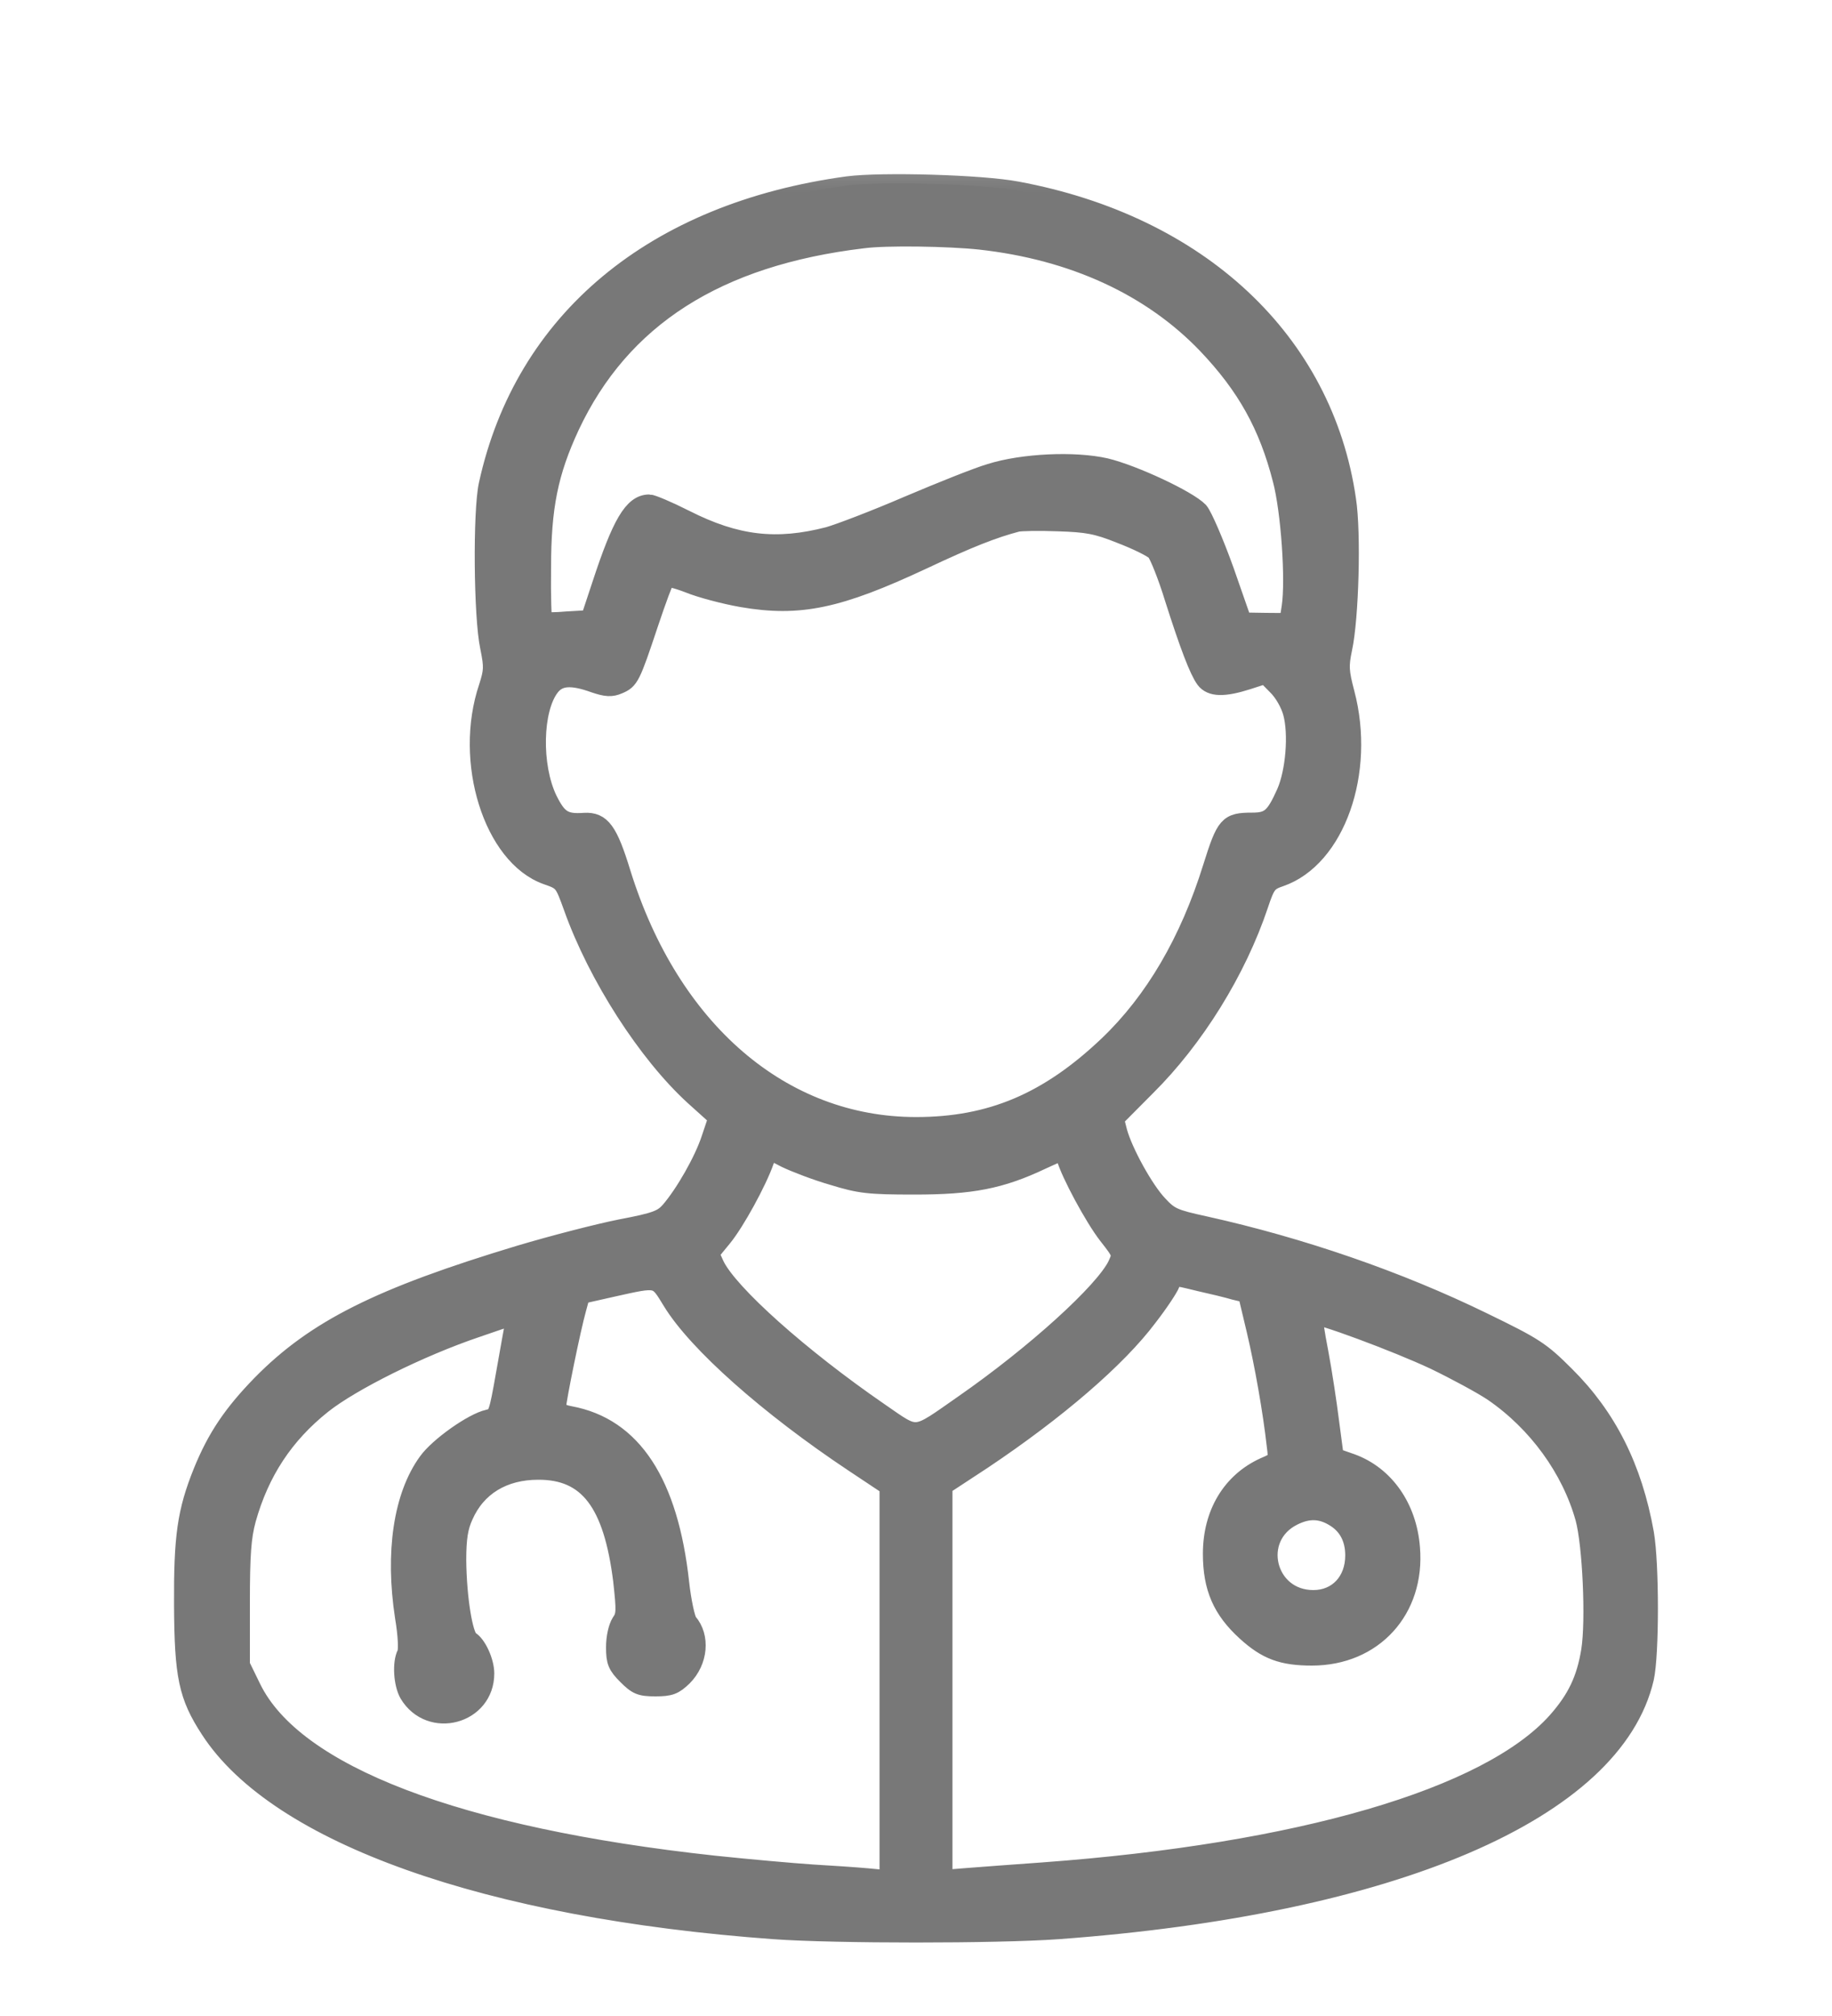
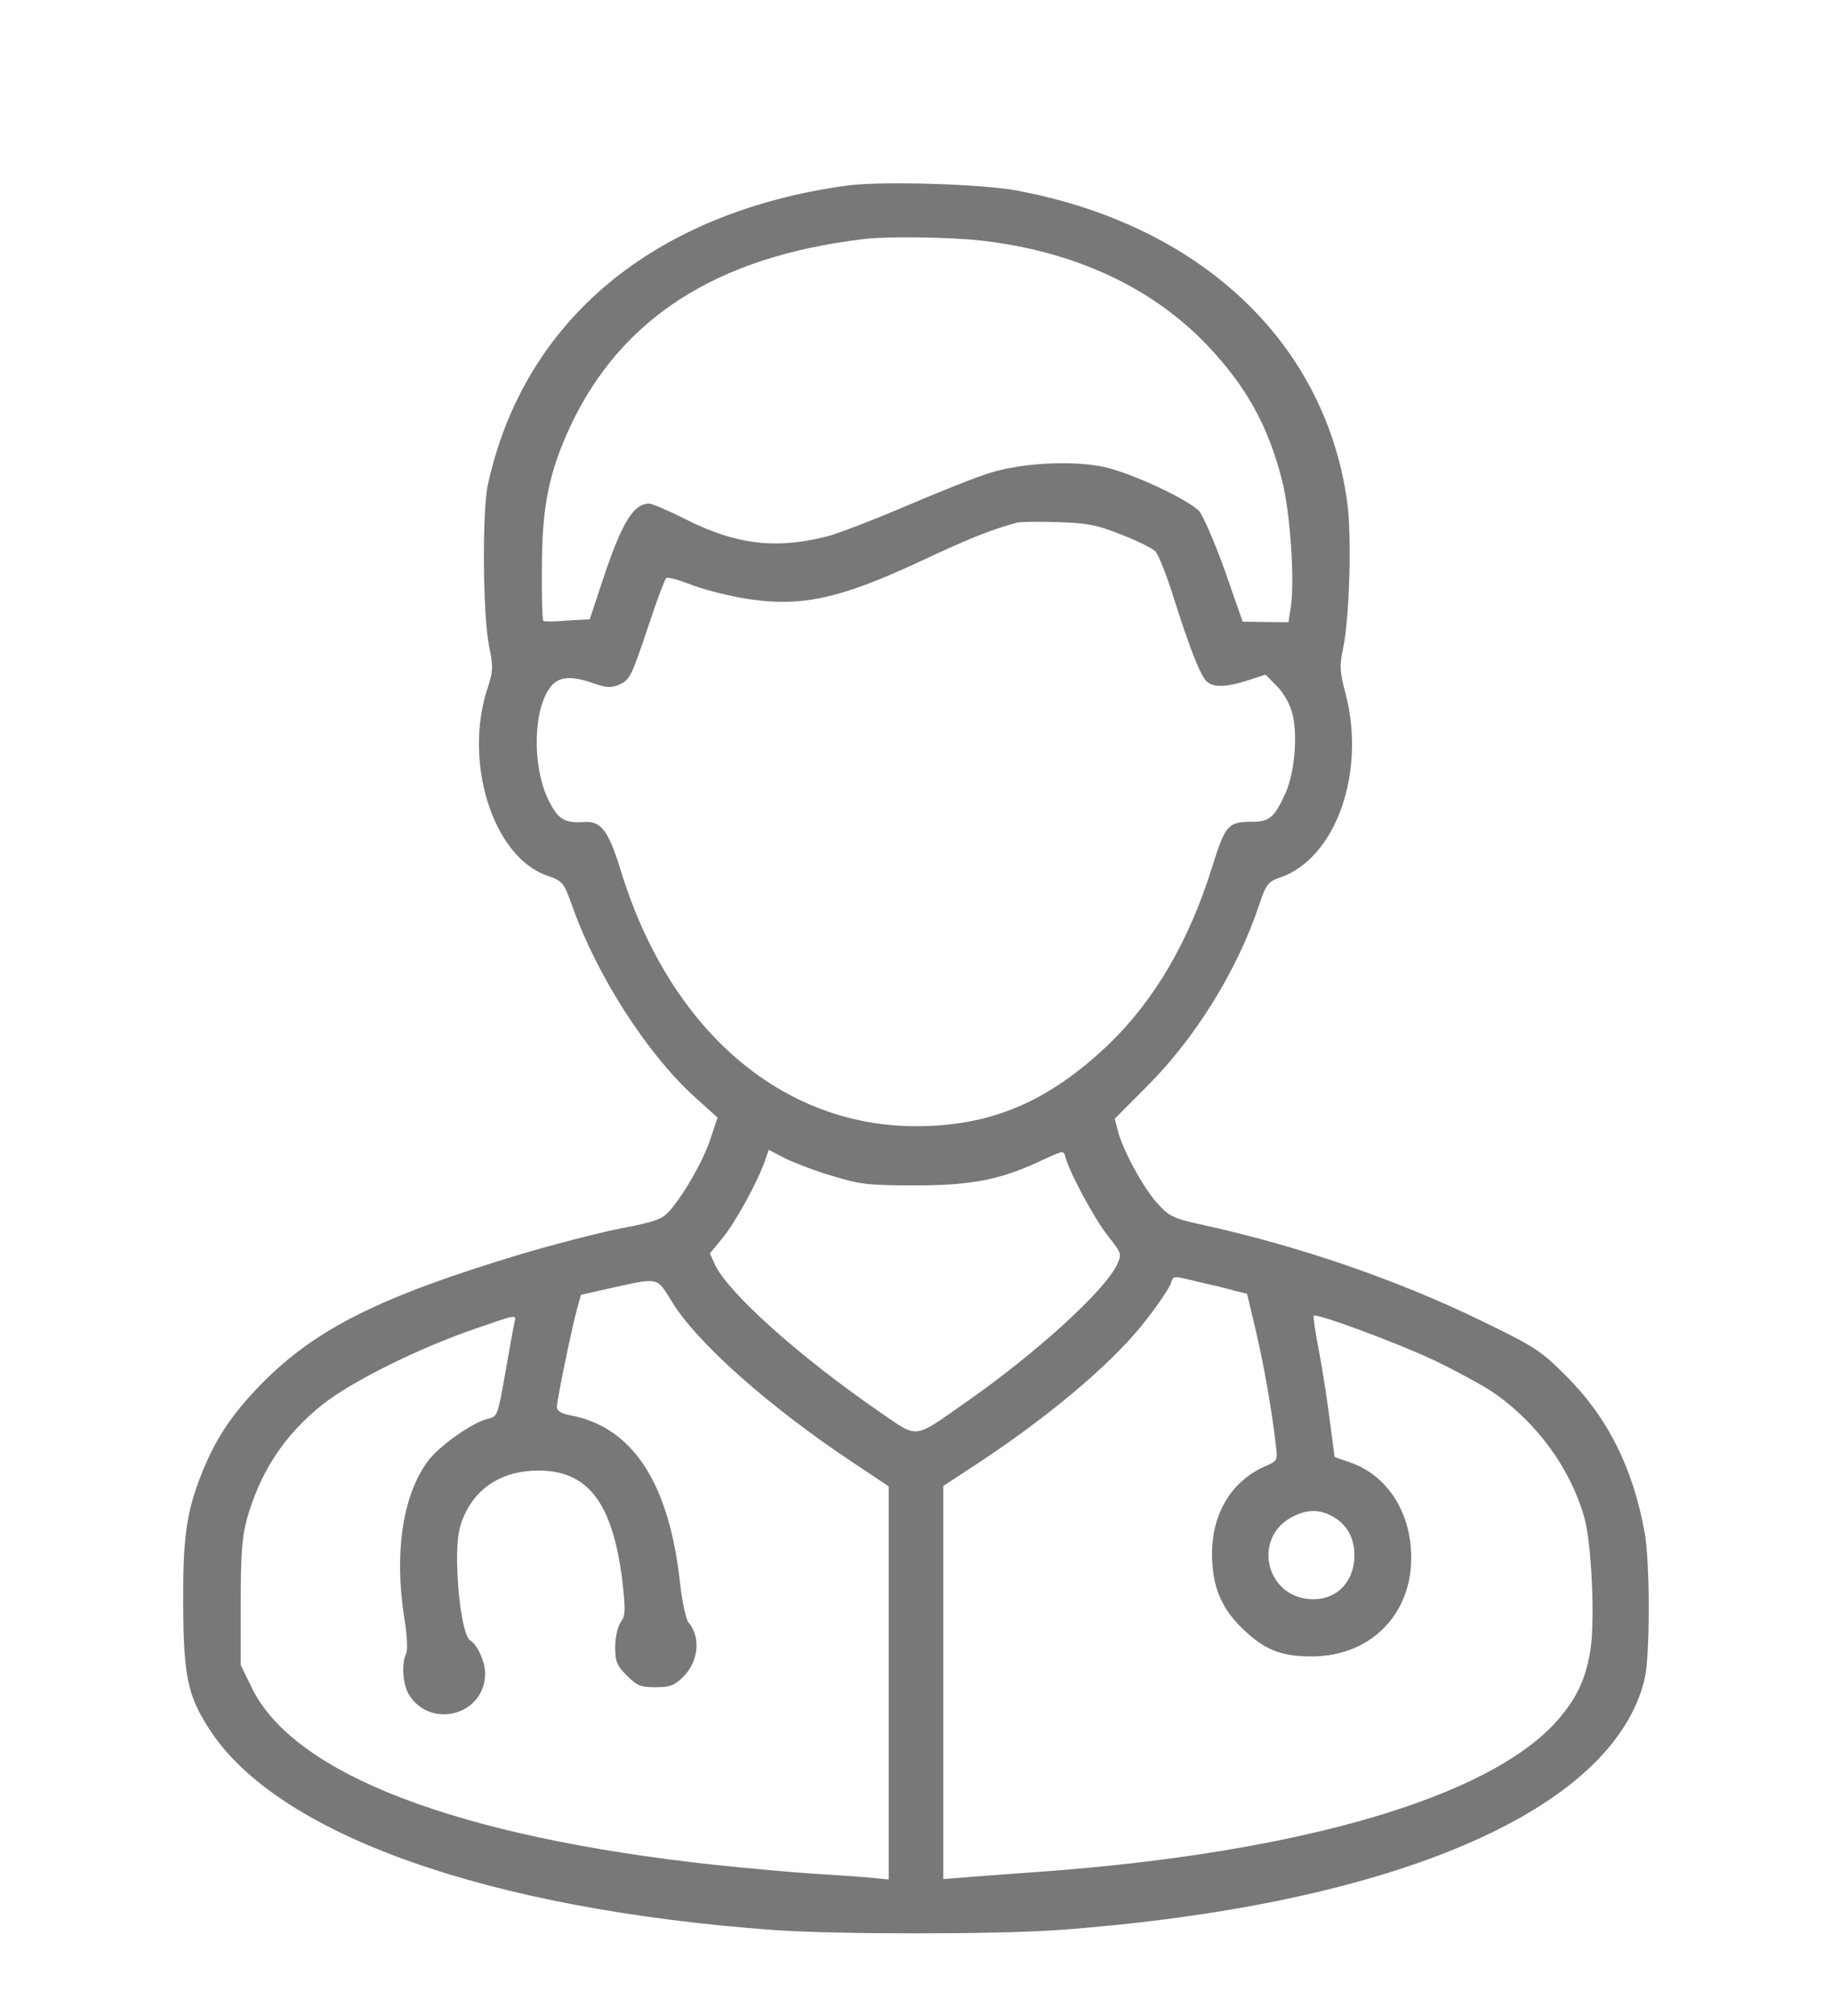
<svg xmlns="http://www.w3.org/2000/svg" width="10" height="11" viewBox="0 0 10 11" fill="none">
  <mask id="path-1-outside-1_2632_186" maskUnits="userSpaceOnUse" x="0" y="0.549" width="10" height="11" fill="black">
-     <rect fill="white" y="0.549" width="10" height="11" />
    <path d="M4.627 1.012C3.57 1.156 2.859 1.747 2.663 2.645C2.631 2.791 2.635 3.367 2.671 3.532C2.693 3.64 2.691 3.662 2.663 3.75C2.527 4.153 2.689 4.672 2.984 4.777C3.074 4.808 3.076 4.812 3.126 4.95C3.26 5.327 3.533 5.749 3.787 5.981L3.917 6.098L3.878 6.214C3.839 6.333 3.736 6.513 3.656 6.606C3.615 6.652 3.582 6.666 3.387 6.703C3.266 6.727 3.018 6.791 2.837 6.845C2.071 7.076 1.721 7.252 1.426 7.552C1.269 7.713 1.181 7.843 1.105 8.03C1.017 8.248 0.998 8.385 1 8.758C1.002 9.144 1.024 9.253 1.144 9.437C1.515 10.01 2.659 10.417 4.225 10.531C4.561 10.555 5.439 10.555 5.775 10.531C7.602 10.397 8.81 9.88 8.978 9.157C9.007 9.027 9.007 8.534 8.978 8.366C8.914 8.008 8.774 7.731 8.545 7.504C8.41 7.369 8.375 7.347 8.095 7.211C7.632 6.985 7.1 6.802 6.577 6.686C6.407 6.649 6.385 6.639 6.323 6.572C6.247 6.492 6.133 6.285 6.103 6.175L6.085 6.104L6.258 5.93C6.523 5.667 6.753 5.297 6.874 4.935C6.911 4.823 6.923 4.81 6.988 4.788C7.292 4.683 7.458 4.213 7.344 3.782C7.313 3.664 7.311 3.634 7.331 3.539C7.367 3.373 7.38 2.908 7.352 2.727C7.227 1.861 6.546 1.225 5.551 1.04C5.357 1.003 4.81 0.988 4.627 1.012ZM5.349 1.312C5.857 1.368 6.284 1.564 6.588 1.882C6.801 2.106 6.921 2.32 6.997 2.617C7.042 2.787 7.068 3.164 7.046 3.311L7.033 3.395L6.908 3.394L6.783 3.392L6.686 3.114C6.631 2.961 6.568 2.815 6.546 2.789C6.484 2.725 6.189 2.587 6.036 2.55C5.866 2.511 5.582 2.524 5.405 2.58C5.336 2.6 5.134 2.681 4.955 2.757C4.776 2.834 4.582 2.908 4.522 2.925C4.239 2.998 4.02 2.974 3.74 2.832C3.647 2.785 3.559 2.748 3.544 2.748C3.455 2.748 3.391 2.856 3.281 3.192L3.219 3.379L3.098 3.386C3.031 3.392 2.971 3.392 2.966 3.388C2.96 3.382 2.956 3.252 2.958 3.097C2.958 2.765 2.997 2.576 3.113 2.326C3.391 1.734 3.914 1.4 4.711 1.305C4.838 1.288 5.181 1.294 5.349 1.312ZM6.118 2.916C6.204 2.949 6.288 2.99 6.307 3.009C6.323 3.026 6.37 3.142 6.407 3.263C6.49 3.524 6.542 3.659 6.577 3.707C6.611 3.752 6.68 3.754 6.809 3.713L6.908 3.681L6.969 3.743C7.005 3.778 7.04 3.84 7.053 3.888C7.085 4.004 7.068 4.211 7.018 4.325C6.958 4.459 6.93 4.484 6.835 4.484C6.702 4.484 6.689 4.5 6.616 4.732C6.49 5.137 6.299 5.462 6.049 5.701C5.722 6.012 5.409 6.145 5 6.145C4.268 6.145 3.66 5.622 3.393 4.764C3.322 4.532 3.283 4.48 3.19 4.485C3.081 4.493 3.046 4.471 2.992 4.362C2.904 4.179 2.91 3.87 3.005 3.748C3.05 3.69 3.119 3.685 3.244 3.73C3.309 3.752 3.337 3.754 3.376 3.737C3.438 3.711 3.445 3.698 3.544 3.401C3.587 3.272 3.628 3.162 3.636 3.155C3.641 3.147 3.699 3.162 3.761 3.186C3.822 3.211 3.953 3.246 4.05 3.263C4.364 3.317 4.576 3.272 5.034 3.058C5.293 2.936 5.422 2.886 5.551 2.852C5.571 2.847 5.672 2.845 5.775 2.849C5.933 2.854 5.986 2.863 6.118 2.916ZM4.546 6.417C4.692 6.462 4.741 6.468 4.991 6.468C5.302 6.468 5.461 6.438 5.687 6.331C5.805 6.277 5.806 6.275 5.816 6.315C5.84 6.402 5.971 6.645 6.045 6.74C6.124 6.841 6.124 6.841 6.096 6.903C6.025 7.048 5.651 7.388 5.26 7.66C4.983 7.853 5.015 7.851 4.8 7.703C4.367 7.405 3.979 7.058 3.904 6.903L3.875 6.839L3.944 6.755C4.015 6.669 4.136 6.447 4.175 6.335L4.196 6.274L4.289 6.322C4.339 6.346 4.455 6.391 4.546 6.417ZM6.549 6.996C6.616 7.011 6.7 7.031 6.74 7.043L6.807 7.059L6.855 7.261C6.898 7.444 6.943 7.696 6.965 7.892C6.975 7.968 6.973 7.972 6.902 8.002C6.721 8.084 6.616 8.258 6.616 8.478C6.616 8.663 6.669 8.784 6.801 8.904C6.913 9.006 6.999 9.038 7.161 9.038C7.497 9.038 7.729 8.784 7.701 8.446C7.684 8.224 7.559 8.047 7.374 7.981L7.285 7.95L7.26 7.761C7.247 7.657 7.221 7.485 7.201 7.379C7.18 7.272 7.167 7.183 7.171 7.179C7.186 7.164 7.624 7.326 7.83 7.423C7.944 7.478 8.085 7.554 8.147 7.595C8.39 7.761 8.574 8.015 8.649 8.284C8.688 8.426 8.707 8.842 8.681 9.006C8.655 9.165 8.604 9.271 8.496 9.393C8.123 9.809 7.092 10.109 5.691 10.212C5.541 10.223 5.358 10.236 5.286 10.242L5.149 10.253V9.182V8.108L5.364 7.967C5.769 7.696 6.099 7.412 6.267 7.188C6.329 7.108 6.383 7.026 6.391 7.003C6.406 6.959 6.396 6.959 6.549 6.996ZM3.666 7.1C3.805 7.328 4.197 7.675 4.66 7.983L4.851 8.11V9.182V10.255L4.735 10.244C4.67 10.238 4.533 10.229 4.431 10.223C4.328 10.216 4.089 10.195 3.899 10.175C2.499 10.023 1.605 9.682 1.375 9.21L1.314 9.085V8.749C1.314 8.48 1.321 8.388 1.347 8.291C1.42 8.03 1.554 7.828 1.76 7.664C1.917 7.539 2.292 7.352 2.6 7.248C2.816 7.173 2.82 7.171 2.809 7.212C2.803 7.237 2.781 7.362 2.758 7.492C2.717 7.724 2.715 7.729 2.665 7.741C2.581 7.759 2.393 7.892 2.333 7.976C2.197 8.163 2.152 8.472 2.206 8.823C2.223 8.924 2.226 9.004 2.217 9.023C2.191 9.073 2.198 9.187 2.23 9.243C2.348 9.439 2.648 9.359 2.648 9.131C2.648 9.066 2.605 8.973 2.566 8.95C2.531 8.93 2.497 8.719 2.495 8.513C2.495 8.392 2.505 8.332 2.533 8.271C2.603 8.112 2.747 8.024 2.938 8.024C3.21 8.023 3.344 8.2 3.397 8.625C3.415 8.79 3.415 8.814 3.387 8.853C3.371 8.879 3.358 8.933 3.358 8.988C3.358 9.066 3.367 9.088 3.421 9.142C3.477 9.198 3.496 9.206 3.578 9.206C3.658 9.206 3.68 9.197 3.729 9.15C3.815 9.064 3.826 8.93 3.757 8.851C3.744 8.834 3.723 8.737 3.712 8.637C3.652 8.09 3.453 7.785 3.111 7.722C3.063 7.713 3.04 7.698 3.04 7.677C3.04 7.64 3.12 7.248 3.15 7.142L3.171 7.065L3.344 7.026C3.596 6.97 3.585 6.968 3.666 7.1ZM7.29 8.284C7.357 8.327 7.393 8.396 7.393 8.487C7.393 8.627 7.301 8.726 7.169 8.726C6.91 8.726 6.829 8.388 7.059 8.274C7.143 8.232 7.214 8.235 7.29 8.284Z" />
  </mask>
  <path d="M4.627 1.012C3.57 1.156 2.859 1.747 2.663 2.645C2.631 2.791 2.635 3.367 2.671 3.532C2.693 3.64 2.691 3.662 2.663 3.75C2.527 4.153 2.689 4.672 2.984 4.777C3.074 4.808 3.076 4.812 3.126 4.95C3.26 5.327 3.533 5.749 3.787 5.981L3.917 6.098L3.878 6.214C3.839 6.333 3.736 6.513 3.656 6.606C3.615 6.652 3.582 6.666 3.387 6.703C3.266 6.727 3.018 6.791 2.837 6.845C2.071 7.076 1.721 7.252 1.426 7.552C1.269 7.713 1.181 7.843 1.105 8.03C1.017 8.248 0.998 8.385 1 8.758C1.002 9.144 1.024 9.253 1.144 9.437C1.515 10.01 2.659 10.417 4.225 10.531C4.561 10.555 5.439 10.555 5.775 10.531C7.602 10.397 8.81 9.88 8.978 9.157C9.007 9.027 9.007 8.534 8.978 8.366C8.914 8.008 8.774 7.731 8.545 7.504C8.41 7.369 8.375 7.347 8.095 7.211C7.632 6.985 7.1 6.802 6.577 6.686C6.407 6.649 6.385 6.639 6.323 6.572C6.247 6.492 6.133 6.285 6.103 6.175L6.085 6.104L6.258 5.93C6.523 5.667 6.753 5.297 6.874 4.935C6.911 4.823 6.923 4.81 6.988 4.788C7.292 4.683 7.458 4.213 7.344 3.782C7.313 3.664 7.311 3.634 7.331 3.539C7.367 3.373 7.38 2.908 7.352 2.727C7.227 1.861 6.546 1.225 5.551 1.04C5.357 1.003 4.81 0.988 4.627 1.012ZM5.349 1.312C5.857 1.368 6.284 1.564 6.588 1.882C6.801 2.106 6.921 2.32 6.997 2.617C7.042 2.787 7.068 3.164 7.046 3.311L7.033 3.395L6.908 3.394L6.783 3.392L6.686 3.114C6.631 2.961 6.568 2.815 6.546 2.789C6.484 2.725 6.189 2.587 6.036 2.55C5.866 2.511 5.582 2.524 5.405 2.58C5.336 2.6 5.134 2.681 4.955 2.757C4.776 2.834 4.582 2.908 4.522 2.925C4.239 2.998 4.02 2.974 3.74 2.832C3.647 2.785 3.559 2.748 3.544 2.748C3.455 2.748 3.391 2.856 3.281 3.192L3.219 3.379L3.098 3.386C3.031 3.392 2.971 3.392 2.966 3.388C2.96 3.382 2.956 3.252 2.958 3.097C2.958 2.765 2.997 2.576 3.113 2.326C3.391 1.734 3.914 1.4 4.711 1.305C4.838 1.288 5.181 1.294 5.349 1.312ZM6.118 2.916C6.204 2.949 6.288 2.99 6.307 3.009C6.323 3.026 6.37 3.142 6.407 3.263C6.49 3.524 6.542 3.659 6.577 3.707C6.611 3.752 6.68 3.754 6.809 3.713L6.908 3.681L6.969 3.743C7.005 3.778 7.04 3.84 7.053 3.888C7.085 4.004 7.068 4.211 7.018 4.325C6.958 4.459 6.93 4.484 6.835 4.484C6.702 4.484 6.689 4.5 6.616 4.732C6.49 5.137 6.299 5.462 6.049 5.701C5.722 6.012 5.409 6.145 5 6.145C4.268 6.145 3.66 5.622 3.393 4.764C3.322 4.532 3.283 4.48 3.19 4.485C3.081 4.493 3.046 4.471 2.992 4.362C2.904 4.179 2.91 3.87 3.005 3.748C3.05 3.69 3.119 3.685 3.244 3.73C3.309 3.752 3.337 3.754 3.376 3.737C3.438 3.711 3.445 3.698 3.544 3.401C3.587 3.272 3.628 3.162 3.636 3.155C3.641 3.147 3.699 3.162 3.761 3.186C3.822 3.211 3.953 3.246 4.05 3.263C4.364 3.317 4.576 3.272 5.034 3.058C5.293 2.936 5.422 2.886 5.551 2.852C5.571 2.847 5.672 2.845 5.775 2.849C5.933 2.854 5.986 2.863 6.118 2.916ZM4.546 6.417C4.692 6.462 4.741 6.468 4.991 6.468C5.302 6.468 5.461 6.438 5.687 6.331C5.805 6.277 5.806 6.275 5.816 6.315C5.84 6.402 5.971 6.645 6.045 6.74C6.124 6.841 6.124 6.841 6.096 6.903C6.025 7.048 5.651 7.388 5.26 7.66C4.983 7.853 5.015 7.851 4.8 7.703C4.367 7.405 3.979 7.058 3.904 6.903L3.875 6.839L3.944 6.755C4.015 6.669 4.136 6.447 4.175 6.335L4.196 6.274L4.289 6.322C4.339 6.346 4.455 6.391 4.546 6.417ZM6.549 6.996C6.616 7.011 6.7 7.031 6.74 7.043L6.807 7.059L6.855 7.261C6.898 7.444 6.943 7.696 6.965 7.892C6.975 7.968 6.973 7.972 6.902 8.002C6.721 8.084 6.616 8.258 6.616 8.478C6.616 8.663 6.669 8.784 6.801 8.904C6.913 9.006 6.999 9.038 7.161 9.038C7.497 9.038 7.729 8.784 7.701 8.446C7.684 8.224 7.559 8.047 7.374 7.981L7.285 7.95L7.26 7.761C7.247 7.657 7.221 7.485 7.201 7.379C7.18 7.272 7.167 7.183 7.171 7.179C7.186 7.164 7.624 7.326 7.83 7.423C7.944 7.478 8.085 7.554 8.147 7.595C8.39 7.761 8.574 8.015 8.649 8.284C8.688 8.426 8.707 8.842 8.681 9.006C8.655 9.165 8.604 9.271 8.496 9.393C8.123 9.809 7.092 10.109 5.691 10.212C5.541 10.223 5.358 10.236 5.286 10.242L5.149 10.253V9.182V8.108L5.364 7.967C5.769 7.696 6.099 7.412 6.267 7.188C6.329 7.108 6.383 7.026 6.391 7.003C6.406 6.959 6.396 6.959 6.549 6.996ZM3.666 7.1C3.805 7.328 4.197 7.675 4.66 7.983L4.851 8.11V9.182V10.255L4.735 10.244C4.67 10.238 4.533 10.229 4.431 10.223C4.328 10.216 4.089 10.195 3.899 10.175C2.499 10.023 1.605 9.682 1.375 9.21L1.314 9.085V8.749C1.314 8.48 1.321 8.388 1.347 8.291C1.42 8.03 1.554 7.828 1.76 7.664C1.917 7.539 2.292 7.352 2.6 7.248C2.816 7.173 2.82 7.171 2.809 7.212C2.803 7.237 2.781 7.362 2.758 7.492C2.717 7.724 2.715 7.729 2.665 7.741C2.581 7.759 2.393 7.892 2.333 7.976C2.197 8.163 2.152 8.472 2.206 8.823C2.223 8.924 2.226 9.004 2.217 9.023C2.191 9.073 2.198 9.187 2.23 9.243C2.348 9.439 2.648 9.359 2.648 9.131C2.648 9.066 2.605 8.973 2.566 8.95C2.531 8.93 2.497 8.719 2.495 8.513C2.495 8.392 2.505 8.332 2.533 8.271C2.603 8.112 2.747 8.024 2.938 8.024C3.21 8.023 3.344 8.2 3.397 8.625C3.415 8.79 3.415 8.814 3.387 8.853C3.371 8.879 3.358 8.933 3.358 8.988C3.358 9.066 3.367 9.088 3.421 9.142C3.477 9.198 3.496 9.206 3.578 9.206C3.658 9.206 3.68 9.197 3.729 9.15C3.815 9.064 3.826 8.93 3.757 8.851C3.744 8.834 3.723 8.737 3.712 8.637C3.652 8.09 3.453 7.785 3.111 7.722C3.063 7.713 3.04 7.698 3.04 7.677C3.04 7.64 3.12 7.248 3.15 7.142L3.171 7.065L3.344 7.026C3.596 6.97 3.585 6.968 3.666 7.1ZM7.29 8.284C7.357 8.327 7.393 8.396 7.393 8.487C7.393 8.627 7.301 8.726 7.169 8.726C6.91 8.726 6.829 8.388 7.059 8.274C7.143 8.232 7.214 8.235 7.29 8.284Z" fill="#787878" />
-   <path d="M4.627 1.012C3.57 1.156 2.859 1.747 2.663 2.645C2.631 2.791 2.635 3.367 2.671 3.532C2.693 3.64 2.691 3.662 2.663 3.75C2.527 4.153 2.689 4.672 2.984 4.777C3.074 4.808 3.076 4.812 3.126 4.95C3.26 5.327 3.533 5.749 3.787 5.981L3.917 6.098L3.878 6.214C3.839 6.333 3.736 6.513 3.656 6.606C3.615 6.652 3.582 6.666 3.387 6.703C3.266 6.727 3.018 6.791 2.837 6.845C2.071 7.076 1.721 7.252 1.426 7.552C1.269 7.713 1.181 7.843 1.105 8.03C1.017 8.248 0.998 8.385 1 8.758C1.002 9.144 1.024 9.253 1.144 9.437C1.515 10.01 2.659 10.417 4.225 10.531C4.561 10.555 5.439 10.555 5.775 10.531C7.602 10.397 8.81 9.88 8.978 9.157C9.007 9.027 9.007 8.534 8.978 8.366C8.914 8.008 8.774 7.731 8.545 7.504C8.41 7.369 8.375 7.347 8.095 7.211C7.632 6.985 7.1 6.802 6.577 6.686C6.407 6.649 6.385 6.639 6.323 6.572C6.247 6.492 6.133 6.285 6.103 6.175L6.085 6.104L6.258 5.93C6.523 5.667 6.753 5.297 6.874 4.935C6.911 4.823 6.923 4.81 6.988 4.788C7.292 4.683 7.458 4.213 7.344 3.782C7.313 3.664 7.311 3.634 7.331 3.539C7.367 3.373 7.38 2.908 7.352 2.727C7.227 1.861 6.546 1.225 5.551 1.04C5.357 1.003 4.81 0.988 4.627 1.012ZM5.349 1.312C5.857 1.368 6.284 1.564 6.588 1.882C6.801 2.106 6.921 2.32 6.997 2.617C7.042 2.787 7.068 3.164 7.046 3.311L7.033 3.395L6.908 3.394L6.783 3.392L6.686 3.114C6.631 2.961 6.568 2.815 6.546 2.789C6.484 2.725 6.189 2.587 6.036 2.55C5.866 2.511 5.582 2.524 5.405 2.58C5.336 2.6 5.134 2.681 4.955 2.757C4.776 2.834 4.582 2.908 4.522 2.925C4.239 2.998 4.02 2.974 3.74 2.832C3.647 2.785 3.559 2.748 3.544 2.748C3.455 2.748 3.391 2.856 3.281 3.192L3.219 3.379L3.098 3.386C3.031 3.392 2.971 3.392 2.966 3.388C2.96 3.382 2.956 3.252 2.958 3.097C2.958 2.765 2.997 2.576 3.113 2.326C3.391 1.734 3.914 1.4 4.711 1.305C4.838 1.288 5.181 1.294 5.349 1.312ZM6.118 2.916C6.204 2.949 6.288 2.99 6.307 3.009C6.323 3.026 6.37 3.142 6.407 3.263C6.49 3.524 6.542 3.659 6.577 3.707C6.611 3.752 6.68 3.754 6.809 3.713L6.908 3.681L6.969 3.743C7.005 3.778 7.04 3.84 7.053 3.888C7.085 4.004 7.068 4.211 7.018 4.325C6.958 4.459 6.93 4.484 6.835 4.484C6.702 4.484 6.689 4.5 6.616 4.732C6.49 5.137 6.299 5.462 6.049 5.701C5.722 6.012 5.409 6.145 5 6.145C4.268 6.145 3.66 5.622 3.393 4.764C3.322 4.532 3.283 4.48 3.19 4.485C3.081 4.493 3.046 4.471 2.992 4.362C2.904 4.179 2.91 3.87 3.005 3.748C3.05 3.69 3.119 3.685 3.244 3.73C3.309 3.752 3.337 3.754 3.376 3.737C3.438 3.711 3.445 3.698 3.544 3.401C3.587 3.272 3.628 3.162 3.636 3.155C3.641 3.147 3.699 3.162 3.761 3.186C3.822 3.211 3.953 3.246 4.05 3.263C4.364 3.317 4.576 3.272 5.034 3.058C5.293 2.936 5.422 2.886 5.551 2.852C5.571 2.847 5.672 2.845 5.775 2.849C5.933 2.854 5.986 2.863 6.118 2.916ZM4.546 6.417C4.692 6.462 4.741 6.468 4.991 6.468C5.302 6.468 5.461 6.438 5.687 6.331C5.805 6.277 5.806 6.275 5.816 6.315C5.84 6.402 5.971 6.645 6.045 6.74C6.124 6.841 6.124 6.841 6.096 6.903C6.025 7.048 5.651 7.388 5.26 7.66C4.983 7.853 5.015 7.851 4.8 7.703C4.367 7.405 3.979 7.058 3.904 6.903L3.875 6.839L3.944 6.755C4.015 6.669 4.136 6.447 4.175 6.335L4.196 6.274L4.289 6.322C4.339 6.346 4.455 6.391 4.546 6.417ZM6.549 6.996C6.616 7.011 6.7 7.031 6.74 7.043L6.807 7.059L6.855 7.261C6.898 7.444 6.943 7.696 6.965 7.892C6.975 7.968 6.973 7.972 6.902 8.002C6.721 8.084 6.616 8.258 6.616 8.478C6.616 8.663 6.669 8.784 6.801 8.904C6.913 9.006 6.999 9.038 7.161 9.038C7.497 9.038 7.729 8.784 7.701 8.446C7.684 8.224 7.559 8.047 7.374 7.981L7.285 7.95L7.26 7.761C7.247 7.657 7.221 7.485 7.201 7.379C7.18 7.272 7.167 7.183 7.171 7.179C7.186 7.164 7.624 7.326 7.83 7.423C7.944 7.478 8.085 7.554 8.147 7.595C8.39 7.761 8.574 8.015 8.649 8.284C8.688 8.426 8.707 8.842 8.681 9.006C8.655 9.165 8.604 9.271 8.496 9.393C8.123 9.809 7.092 10.109 5.691 10.212C5.541 10.223 5.358 10.236 5.286 10.242L5.149 10.253V9.182V8.108L5.364 7.967C5.769 7.696 6.099 7.412 6.267 7.188C6.329 7.108 6.383 7.026 6.391 7.003C6.406 6.959 6.396 6.959 6.549 6.996ZM3.666 7.1C3.805 7.328 4.197 7.675 4.66 7.983L4.851 8.11V9.182V10.255L4.735 10.244C4.67 10.238 4.533 10.229 4.431 10.223C4.328 10.216 4.089 10.195 3.899 10.175C2.499 10.023 1.605 9.682 1.375 9.21L1.314 9.085V8.749C1.314 8.48 1.321 8.388 1.347 8.291C1.42 8.03 1.554 7.828 1.76 7.664C1.917 7.539 2.292 7.352 2.6 7.248C2.816 7.173 2.82 7.171 2.809 7.212C2.803 7.237 2.781 7.362 2.758 7.492C2.717 7.724 2.715 7.729 2.665 7.741C2.581 7.759 2.393 7.892 2.333 7.976C2.197 8.163 2.152 8.472 2.206 8.823C2.223 8.924 2.226 9.004 2.217 9.023C2.191 9.073 2.198 9.187 2.23 9.243C2.348 9.439 2.648 9.359 2.648 9.131C2.648 9.066 2.605 8.973 2.566 8.95C2.531 8.93 2.497 8.719 2.495 8.513C2.495 8.392 2.505 8.332 2.533 8.271C2.603 8.112 2.747 8.024 2.938 8.024C3.21 8.023 3.344 8.2 3.397 8.625C3.415 8.79 3.415 8.814 3.387 8.853C3.371 8.879 3.358 8.933 3.358 8.988C3.358 9.066 3.367 9.088 3.421 9.142C3.477 9.198 3.496 9.206 3.578 9.206C3.658 9.206 3.68 9.197 3.729 9.15C3.815 9.064 3.826 8.93 3.757 8.851C3.744 8.834 3.723 8.737 3.712 8.637C3.652 8.09 3.453 7.785 3.111 7.722C3.063 7.713 3.04 7.698 3.04 7.677C3.04 7.64 3.12 7.248 3.15 7.142L3.171 7.065L3.344 7.026C3.596 6.97 3.585 6.968 3.666 7.1ZM7.29 8.284C7.357 8.327 7.393 8.396 7.393 8.487C7.393 8.627 7.301 8.726 7.169 8.726C6.91 8.726 6.829 8.388 7.059 8.274C7.143 8.232 7.214 8.235 7.29 8.284Z" stroke="#787878" stroke-width="0.1" mask="url(#path-1-outside-1_2632_186)" />
</svg>